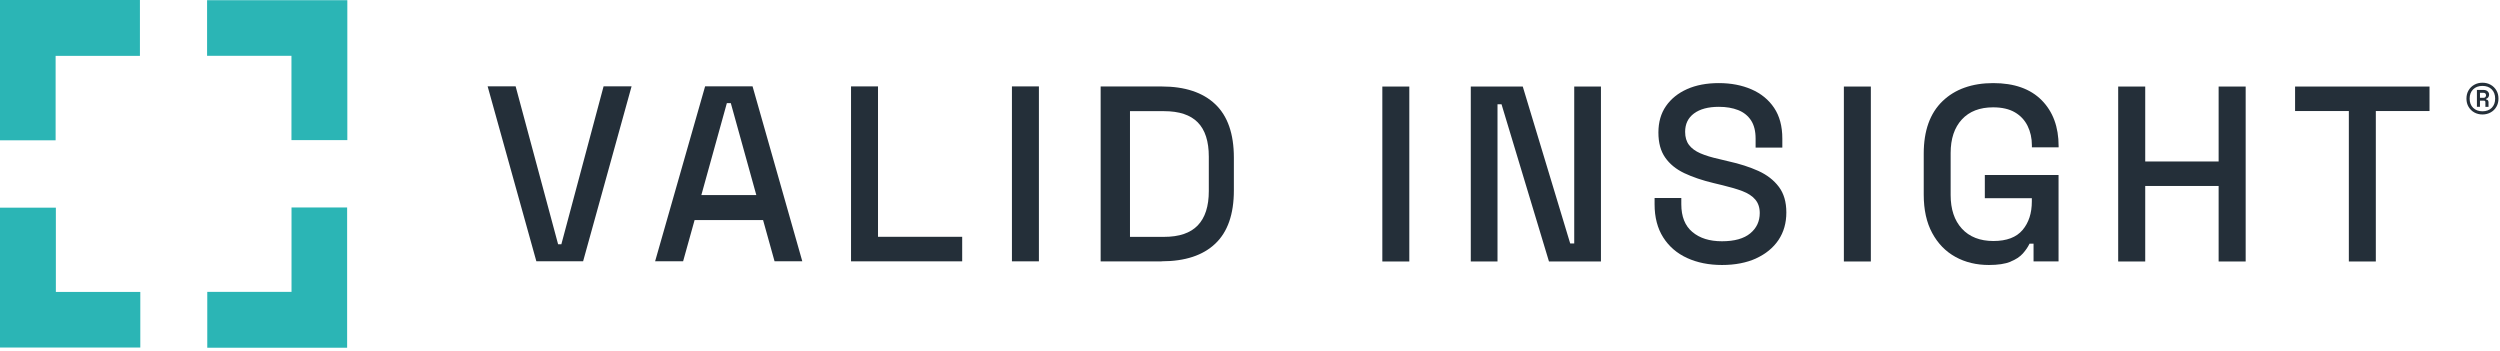
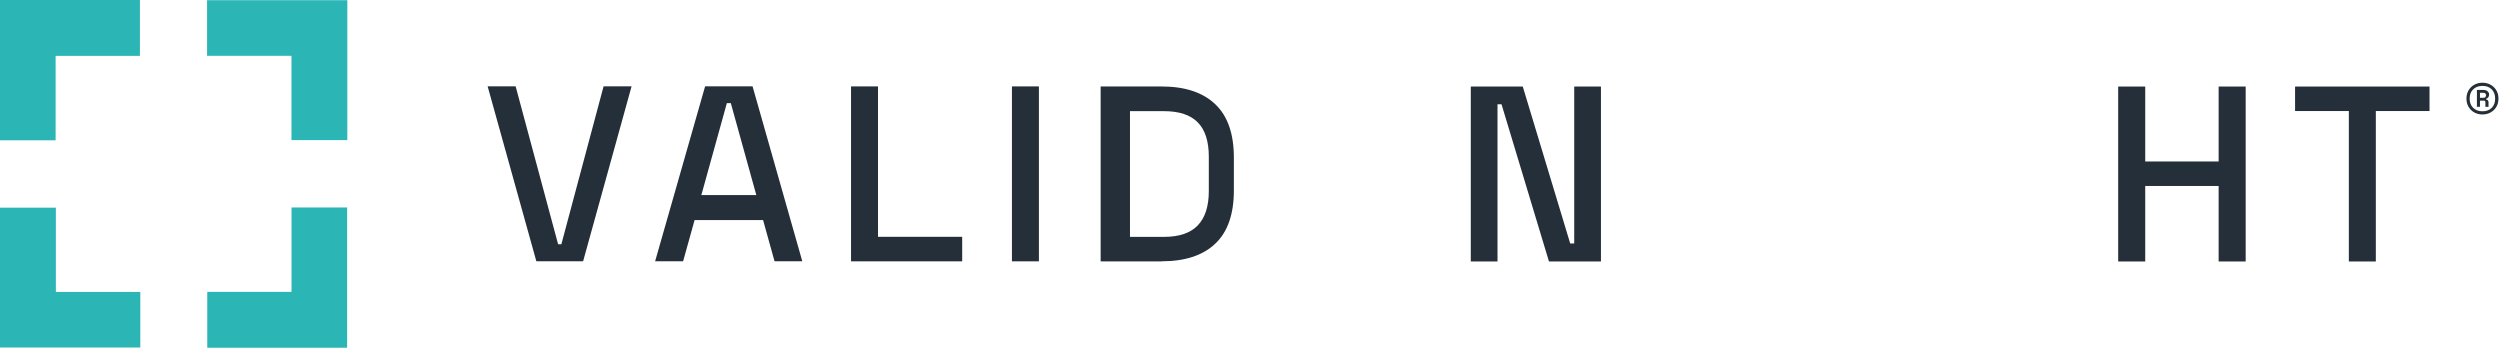
<svg xmlns="http://www.w3.org/2000/svg" width="392" height="55" viewBox="0 0 392 55" fill="none">
  <g clip-path="url(#clip0_1_573)">
    <path d="M91.431 40.97L99.031 13.54H94.641L88.021 38.3H87.511L80.851 13.54H76.461L84.101 40.97H91.431ZM107.111 40.97L108.911 34.51H119.651L121.451 40.97H125.801L118.001 13.54H110.561L102.721 40.97H107.111ZM113.961 16.17H114.591L118.591 30.59H109.971L113.971 16.17H113.961ZM150.871 40.97V37.13H137.671V13.55H133.441V40.98H150.871V40.97ZM162.901 13.55H158.671V40.98H162.901V13.55ZM182.151 40.97C185.811 40.97 188.611 40.05 190.551 38.21C192.501 36.37 193.471 33.58 193.471 29.85V24.72C193.471 20.99 192.501 18.19 190.551 16.34C188.601 14.49 185.801 13.56 182.151 13.56H172.581V40.99H182.151V40.97ZM177.181 17.43H182.521C184.901 17.43 186.661 18.02 187.811 19.19C188.961 20.36 189.541 22.15 189.541 24.56V29.97C189.541 32.35 188.961 34.14 187.811 35.34C186.661 36.54 184.901 37.14 182.521 37.14H177.181V17.43Z" fill="#242F39" />
    <path d="M372.529 41V17.41H380.949V13.57H359.869V17.41H368.299V41H372.529Z" fill="#242F39" />
    <path d="M336.371 41V29.16H347.881V41H352.121V13.57H347.881V25.32H336.371V13.57H332.131V41H336.371Z" fill="#242F39" />
-     <path d="M315.231 41.03C316.081 40.69 316.731 40.26 317.191 39.74C317.651 39.22 317.991 38.71 318.231 38.21H318.861V40.99H322.781V27.44H311.221V31.08H318.591V31.59C318.591 33.42 318.111 34.91 317.141 36.06C316.171 37.21 314.651 37.79 312.561 37.79C310.471 37.79 308.801 37.14 307.621 35.85C306.441 34.56 305.861 32.8 305.861 30.58V24C305.861 21.75 306.451 20 307.621 18.73C308.791 17.46 310.431 16.83 312.521 16.83C313.901 16.83 315.041 17.09 315.931 17.61C316.821 18.13 317.481 18.84 317.931 19.75C318.371 20.65 318.601 21.66 318.601 22.79V23.1H322.791V22.9C322.791 19.9 321.901 17.5 320.131 15.71C318.351 13.92 315.821 13.03 312.531 13.03C309.241 13.03 306.531 13.98 304.581 15.87C302.621 17.76 301.641 20.5 301.641 24.08V30.51C301.641 32.89 302.081 34.9 302.971 36.54C303.861 38.19 305.071 39.43 306.611 40.28C308.151 41.13 309.901 41.55 311.861 41.55C313.271 41.55 314.401 41.38 315.251 41.04" fill="#242F39" />
-     <path d="M293.349 13.57H289.119V41H293.349V13.57Z" fill="#242F39" />
-     <path d="M275.359 40.51C276.869 39.82 278.039 38.86 278.869 37.63C279.689 36.4 280.099 34.97 280.099 33.32C280.099 31.67 279.709 30.33 278.919 29.29C278.139 28.25 277.069 27.42 275.709 26.8C274.349 26.19 272.789 25.68 271.009 25.29L269.559 24.94C268.379 24.68 267.399 24.38 266.619 24.04C265.839 23.7 265.239 23.26 264.839 22.73C264.429 22.19 264.229 21.51 264.229 20.67C264.229 19.44 264.689 18.48 265.619 17.79C266.549 17.1 267.849 16.75 269.519 16.75C270.669 16.75 271.669 16.92 272.539 17.26C273.399 17.6 274.069 18.13 274.559 18.87C275.039 19.6 275.279 20.56 275.279 21.73V23.14H279.469V21.73C279.469 19.8 279.039 18.19 278.179 16.91C277.319 15.63 276.129 14.66 274.629 14.01C273.129 13.36 271.419 13.03 269.519 13.03C267.619 13.03 265.949 13.34 264.539 13.97C263.129 14.6 262.029 15.48 261.229 16.63C260.429 17.78 260.039 19.16 260.039 20.78C260.039 22.4 260.389 23.68 261.099 24.7C261.809 25.72 262.799 26.53 264.099 27.15C265.389 27.76 266.919 28.28 268.669 28.7L270.119 29.05C271.319 29.34 272.349 29.64 273.219 29.97C274.079 30.3 274.749 30.73 275.219 31.28C275.689 31.83 275.929 32.54 275.929 33.4C275.929 34.71 275.429 35.77 274.439 36.59C273.449 37.41 271.969 37.83 270.009 37.83C268.049 37.83 266.529 37.35 265.369 36.38C264.209 35.41 263.629 33.96 263.629 32.03V31.05H259.439V32.03C259.439 34.07 259.889 35.8 260.789 37.22C261.689 38.64 262.939 39.72 264.529 40.45C266.119 41.18 267.949 41.55 270.009 41.55C272.069 41.55 273.859 41.2 275.379 40.51" fill="#242F39" />
+     <path d="M293.349 13.57H289.119H293.349V13.57Z" fill="#242F39" />
    <path d="M234.809 41V16.35H235.439L242.879 41H251.029V13.57H246.839V38.18H246.209L238.769 13.57H230.619V41H234.809Z" fill="#242F39" />
-     <path d="M220.98 13.57H216.75V41H220.98V13.57Z" fill="#242F39" />
    <path d="M390.53 17.63C390.91 17.42 391.21 17.13 391.43 16.75C391.65 16.38 391.76 15.95 391.76 15.46C391.76 14.97 391.65 14.54 391.43 14.17C391.21 13.8 390.91 13.5 390.53 13.29C390.15 13.08 389.72 12.97 389.25 12.97C388.78 12.97 388.34 13.08 387.97 13.29C387.59 13.5 387.29 13.79 387.07 14.17C386.85 14.54 386.74 14.97 386.74 15.46C386.74 15.95 386.85 16.38 387.07 16.75C387.29 17.12 387.59 17.42 387.97 17.63C388.35 17.84 388.78 17.95 389.25 17.95C389.72 17.95 390.15 17.84 390.53 17.63ZM387.79 16.91C387.42 16.55 387.24 16.06 387.24 15.46C387.24 14.86 387.42 14.37 387.79 14.01C388.16 13.65 388.64 13.47 389.25 13.47C389.86 13.47 390.34 13.65 390.7 14.01C391.06 14.37 391.24 14.86 391.24 15.46C391.24 16.06 391.06 16.55 390.7 16.91C390.34 17.27 389.85 17.45 389.25 17.45C388.65 17.45 388.16 17.27 387.79 16.91ZM388.86 16.76V15.78H389.46C389.63 15.78 389.71 15.86 389.71 16.03V16.76H390.2V16.04C390.2 15.92 390.17 15.82 390.11 15.74C390.05 15.66 389.95 15.61 389.82 15.6V15.5C389.99 15.44 390.11 15.35 390.18 15.23C390.26 15.11 390.29 14.98 390.29 14.82C390.29 14.63 390.21 14.46 390.06 14.32C389.91 14.18 389.69 14.1 389.39 14.1H388.38V16.75H388.86V16.76ZM388.86 14.55H389.41C389.55 14.55 389.65 14.59 389.71 14.66C389.77 14.73 389.81 14.83 389.81 14.94C389.81 15.04 389.78 15.14 389.71 15.22C389.65 15.3 389.55 15.34 389.41 15.34H388.86V14.54V14.55Z" fill="#242F39" />
    <path d="M0 54.49H22V45.77H8.76V32.56H0V54.49Z" fill="#2BB5B5" />
    <path d="M54.43 54.52V32.53H45.71V45.76H32.5V54.52H54.43Z" fill="#2BB5B5" />
    <path d="M0 0V22H8.72V8.76H21.94V0H0Z" fill="#2BB5B5" />
    <path d="M54.461 0.03H32.471V8.75H45.701V21.97H54.461V0.03Z" fill="#2BB5B5" />
  </g>
  <defs>
    <clipPath id="clip0_1_573">
      <rect width="391.76" height="54.52" fill="white" />
    </clipPath>
  </defs>
</svg>